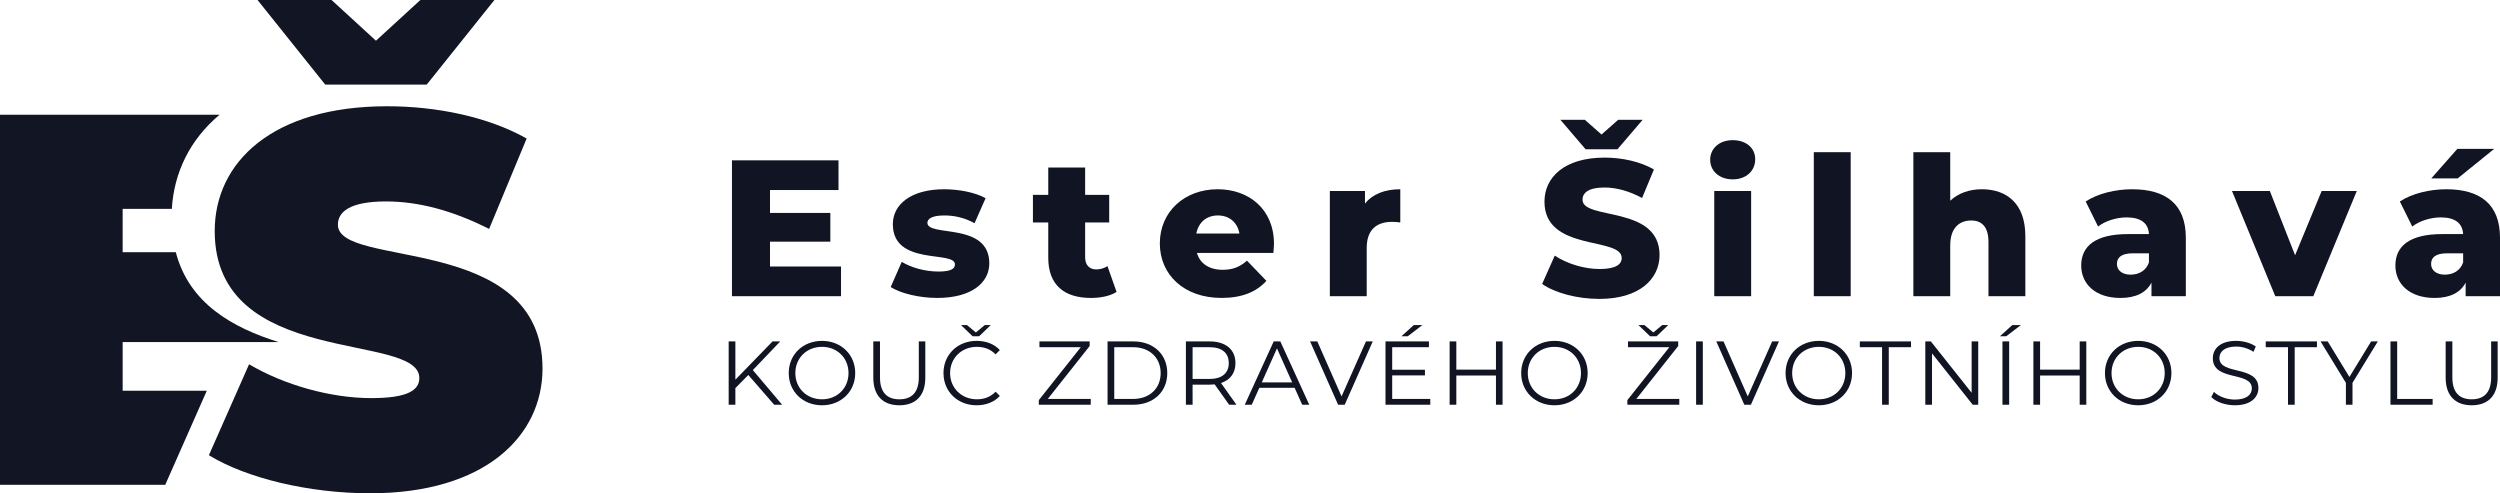
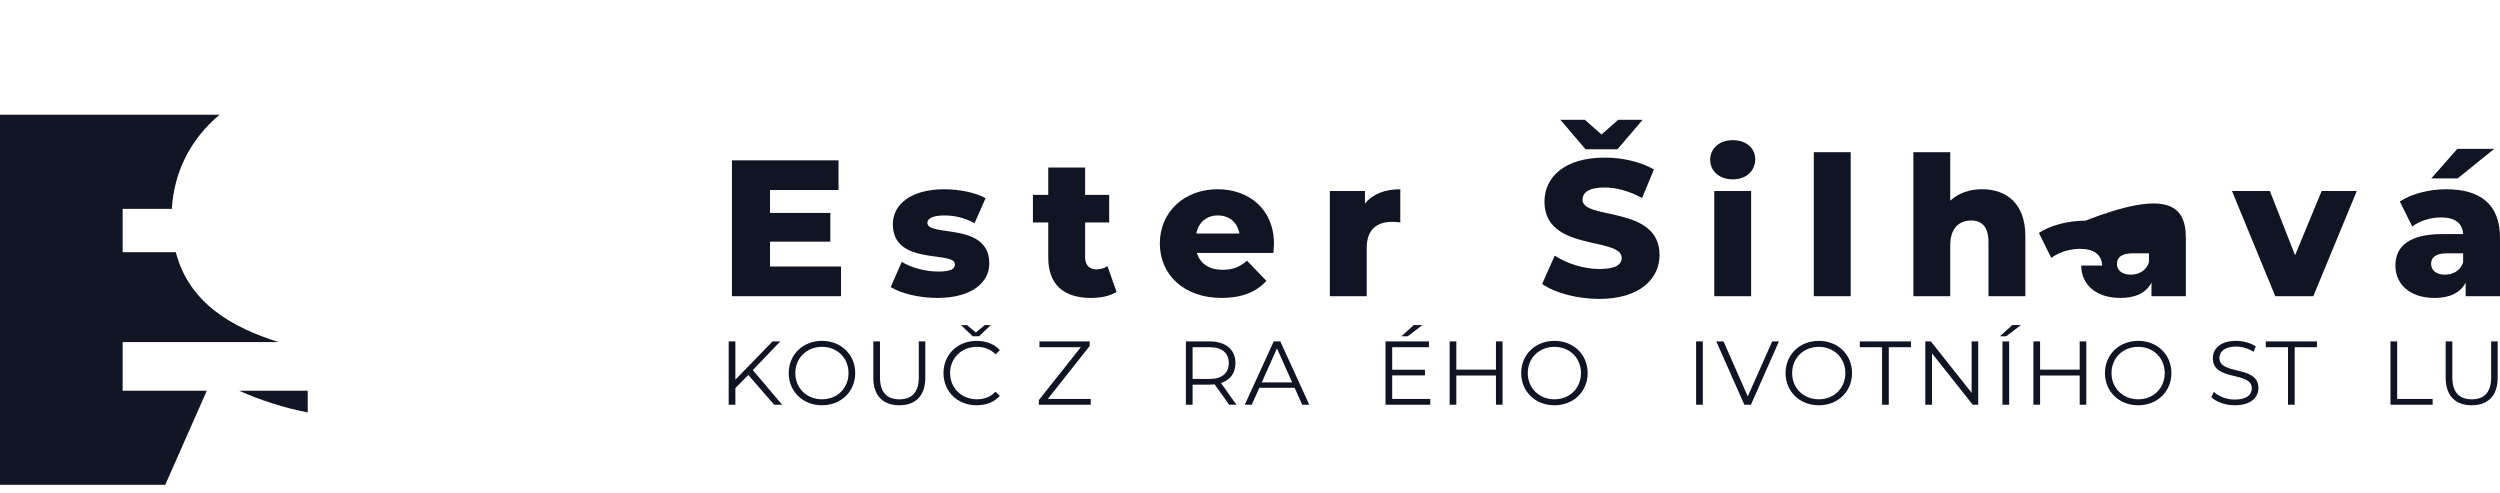
<svg xmlns="http://www.w3.org/2000/svg" version="1.1" id="Vrstva_1_kopie" x="0px" y="0px" width="380.179px" height="75.015px" viewBox="0 0 380.179 75.015" enable-background="new 0 0 380.179 75.015" xml:space="preserve">
  <g>
    <g>
      <path fill="#111524" d="M36.367,59.416c3.263,1.469,6.841,2.602,10.427,3.304v-3.304H36.367z" />
      <path fill="#111524" d="M31.45,59.416H18.653v-7.396h23.711c-7.032-2.199-13.604-5.891-15.632-13.669h-8.08v-6.592h7.48    c0.325-5.522,2.748-10.524,7.255-14.312H0v56.282h25.125L31.45,59.416z" />
    </g>
    <g>
-       <path fill="#111524" d="M82.5,56.04c0,10.291-8.764,18.974-26.21,18.974c-9.407,0-18.895-2.332-24.523-5.79l6.111-13.829    c5.306,3.136,12.381,5.146,18.573,5.146c5.387,0,7.316-1.126,7.316-3.056c0-7.076-31.116-1.367-31.116-22.351    c0-10.453,8.765-18.975,26.211-18.975c7.558,0,15.357,1.607,21.226,4.904L74.38,34.814c-5.547-2.814-10.774-4.181-15.678-4.181    c-5.547,0-7.317,1.608-7.317,3.538C51.385,40.925,82.5,35.296,82.5,56.04z M49.456,12.864L39.164,0H50.42l6.753,6.192L63.927,0    h11.256L64.892,12.864H49.456z" />
-     </g>
+       </g>
    <g>
      <path fill="#101423" d="M127.896,40.527v4.516h-16.586v-20.66h16.203v4.515h-10.418v3.483h9.178v4.369h-9.178v3.778H127.896z" />
      <path fill="#101423" d="M135.448,43.655l1.683-3.836c1.477,0.915,3.631,1.476,5.579,1.476c1.888,0,2.509-0.414,2.509-1.091    c0-2.155-9.444,0.294-9.444-6.11c0-3.012,2.774-5.313,7.792-5.313c2.243,0,4.723,0.472,6.316,1.357l-1.683,3.808    c-1.593-0.886-3.188-1.182-4.604-1.182c-1.889,0-2.567,0.532-2.567,1.121c0,2.214,9.415-0.177,9.415,6.17    c0,2.95-2.716,5.253-7.911,5.253C139.816,45.309,137.012,44.63,135.448,43.655z" />
      <path fill="#101423" d="M169.8,44.393c-0.974,0.62-2.42,0.916-3.896,0.916c-4.103,0-6.493-2.007-6.493-6.109v-5.372h-2.332v-4.191    h2.332v-4.162h5.607v4.162h3.66v4.191h-3.66v5.312c0,1.182,0.678,1.831,1.682,1.831c0.62,0,1.24-0.177,1.712-0.502L169.8,44.393z" />
      <path fill="#101423" d="M193.645,38.461h-11.628c0.472,1.624,1.859,2.567,3.926,2.567c1.563,0,2.597-0.442,3.688-1.387    l2.951,3.069c-1.535,1.712-3.778,2.597-6.817,2.597c-5.696,0-9.386-3.512-9.386-8.294c0-4.811,3.748-8.234,8.795-8.234    c4.722,0,8.56,3.011,8.56,8.294C193.733,37.488,193.675,38.018,193.645,38.461z M181.928,35.51h6.552    c-0.296-1.683-1.535-2.746-3.276-2.746C183.463,32.764,182.253,33.828,181.928,35.51z" />
      <path fill="#101423" d="M212.945,28.781v5.047c-0.502-0.06-0.857-0.09-1.269-0.09c-2.274,0-3.838,1.152-3.838,3.956v7.349h-5.606    V29.046h5.341v1.919C208.724,29.517,210.583,28.781,212.945,28.781z" />
      <path fill="#101423" d="M252.371,38.786c0,3.6-3.011,6.67-9.15,6.67c-3.394,0-6.759-0.915-8.706-2.272l1.919-4.31    c1.83,1.21,4.427,2.036,6.817,2.036c2.421,0,3.364-0.679,3.364-1.682c0-3.276-11.746-0.885-11.746-8.559    c0-3.689,3.011-6.7,9.149-6.7c2.687,0,5.46,0.621,7.496,1.801l-1.799,4.339c-1.978-1.063-3.926-1.595-5.727-1.595    c-2.449,0-3.334,0.827-3.334,1.86C240.653,33.531,252.371,31.172,252.371,38.786z M241.125,22.7l-3.837-4.486h3.718l2.539,2.243    l2.538-2.243h3.72l-3.837,4.486H241.125z" />
      <path fill="#101423" d="M260.069,24.295c0-1.683,1.358-2.981,3.424-2.981c2.066,0,3.425,1.209,3.425,2.893    c0,1.77-1.358,3.069-3.425,3.069C261.428,27.275,260.069,25.976,260.069,24.295z M260.69,29.046h5.608v15.997h-5.608V29.046z" />
      <path fill="#101423" d="M275.828,23.143h5.608v21.9h-5.608V23.143z" />
      <path fill="#101423" d="M307.998,35.892v9.15h-5.608v-8.234c0-2.303-1.004-3.277-2.627-3.277c-1.799,0-3.188,1.122-3.188,3.779    v7.732h-5.606v-21.9h5.606v7.378c1.24-1.151,2.923-1.741,4.811-1.741C305.134,28.781,307.998,30.935,307.998,35.892z" />
-       <path fill="#101423" d="M332.403,36.158v8.884h-5.225v-2.065c-0.797,1.535-2.391,2.332-4.723,2.332    c-3.836,0-5.962-2.155-5.962-4.93c0-2.951,2.154-4.781,7.114-4.781h3.187c-0.088-1.624-1.18-2.539-3.394-2.539    c-1.535,0-3.246,0.531-4.339,1.388l-1.888-3.809c1.83-1.209,4.546-1.859,7.054-1.859    C329.421,28.781,332.403,31.082,332.403,36.158z M326.794,39.906V38.52h-2.42c-1.801,0-2.45,0.65-2.45,1.623    c0,0.944,0.769,1.624,2.096,1.624C325.259,41.766,326.351,41.177,326.794,39.906z" />
+       <path fill="#101423" d="M332.403,36.158v8.884h-5.225v-2.065c-0.797,1.535-2.391,2.332-4.723,2.332    c-3.836,0-5.962-2.155-5.962-4.93h3.187c-0.088-1.624-1.18-2.539-3.394-2.539    c-1.535,0-3.246,0.531-4.339,1.388l-1.888-3.809c1.83-1.209,4.546-1.859,7.054-1.859    C329.421,28.781,332.403,31.082,332.403,36.158z M326.794,39.906V38.52h-2.42c-1.801,0-2.45,0.65-2.45,1.623    c0,0.944,0.769,1.624,2.096,1.624C325.259,41.766,326.351,41.177,326.794,39.906z" />
      <path fill="#101423" d="M358.4,29.046l-6.611,15.997h-5.784l-6.582-15.997h5.756l3.837,9.769l4.043-9.769H358.4z" />
      <path fill="#101423" d="M380.179,36.158v8.884h-5.224v-2.065c-0.798,1.535-2.391,2.332-4.723,2.332    c-3.837,0-5.961-2.155-5.961-4.93c0-2.951,2.154-4.781,7.111-4.781h3.189c-0.089-1.624-1.183-2.539-3.396-2.539    c-1.534,0-3.246,0.531-4.338,1.388l-1.889-3.809c1.829-1.209,4.544-1.859,7.054-1.859    C377.198,28.781,380.179,31.082,380.179,36.158z M374.573,39.906V38.52h-2.422c-1.8,0-2.449,0.65-2.449,1.623    c0,0.944,0.768,1.624,2.095,1.624C373.037,41.766,374.128,41.177,374.573,39.906z M373.746,27.127h-4.014l3.954-4.486h5.608    L373.746,27.127z" />
      <path fill="#101423" d="M113.796,57.023l-1.967,1.995v2.531h-1.019v-9.629h1.019v5.819l5.653-5.819h1.169l-4.168,4.36l4.457,5.269    h-1.21L113.796,57.023z" />
      <path fill="#101423" d="M119.944,56.734c0-2.806,2.146-4.897,5.063-4.897c2.889,0,5.048,2.077,5.048,4.897    c0,2.819-2.16,4.897-5.048,4.897C122.09,61.631,119.944,59.54,119.944,56.734z M129.036,56.734c0-2.297-1.72-3.989-4.03-3.989    c-2.325,0-4.058,1.692-4.058,3.989c0,2.297,1.733,3.989,4.058,3.989C127.316,60.723,129.036,59.031,129.036,56.734z" />
      <path fill="#101423" d="M132.805,57.435v-5.517h1.017v5.475c0,2.283,1.074,3.33,2.944,3.33c1.885,0,2.957-1.045,2.957-3.33v-5.475    h0.991v5.517c0,2.764-1.485,4.195-3.948,4.195C134.304,61.63,132.805,60.2,132.805,57.435z" />
      <path fill="#101423" d="M151.401,59.567l0.647,0.647c-0.854,0.935-2.119,1.417-3.535,1.417c-2.89,0-5.035-2.078-5.035-4.897    c0-2.82,2.145-4.897,5.049-4.897c1.402,0,2.667,0.467,3.521,1.403l-0.647,0.647c-0.784-0.799-1.747-1.142-2.847-1.142    c-2.325,0-4.071,1.706-4.071,3.989c0,2.283,1.747,3.989,4.071,3.989C149.655,60.723,150.618,60.379,151.401,59.567z     M147.907,51.135l-1.774-1.706h0.908l1.362,1.127l1.362-1.127h0.908l-1.774,1.706H147.907z" />
      <path fill="#101423" d="M165.871,60.669v0.879h-7.896v-0.701l6.383-8.048h-6.287v-0.88h7.635v0.702l-6.369,8.048H165.871z" />
-       <path fill="#101423" d="M168.429,51.919h3.92c3.081,0,5.159,1.98,5.159,4.815c0,2.833-2.078,4.814-5.159,4.814h-3.92V51.919z     M172.294,60.669c2.558,0,4.209-1.624,4.209-3.935c0-2.311-1.651-3.935-4.209-3.935h-2.848v7.869H172.294z" />
      <path fill="#101423" d="M186.916,61.548l-2.201-3.095c-0.248,0.028-0.495,0.042-0.771,0.042h-2.585v3.053h-1.018v-9.629h3.603    c2.45,0,3.935,1.238,3.935,3.302c0,1.513-0.799,2.572-2.202,3.025l2.352,3.302H186.916z M186.861,55.221    c0-1.541-1.018-2.422-2.944-2.422h-2.558v4.83h2.558C185.843,57.628,186.861,56.734,186.861,55.221z" />
      <path fill="#101423" d="M196.874,58.976h-5.364l-1.156,2.572h-1.059l4.402-9.629h1.004l4.402,9.629h-1.073L196.874,58.976z     M196.502,58.15l-2.312-5.17l-2.31,5.17H196.502z" />
-       <path fill="#101423" d="M208.758,51.919l-4.265,9.629h-1.004l-4.264-9.629h1.101l3.686,8.365l3.713-8.365H208.758z" />
      <path fill="#101423" d="M217.506,60.669v0.879h-6.81v-9.629h6.604v0.88h-5.586v3.426h4.979v0.867h-4.979v3.578H217.506z     M214.081,51.135h-0.963l1.884-1.706h1.307L214.081,51.135z" />
      <path fill="#101423" d="M228.496,51.919v9.629h-1.004v-4.443h-6.027v4.443h-1.017v-9.629h1.017v4.292h6.027v-4.292H228.496z" />
      <path fill="#101423" d="M231.328,56.734c0-2.806,2.146-4.897,5.063-4.897c2.888,0,5.048,2.077,5.048,4.897    c0,2.819-2.16,4.897-5.048,4.897C233.474,61.631,231.328,59.54,231.328,56.734z M240.421,56.734c0-2.297-1.719-3.989-4.03-3.989    c-2.325,0-4.059,1.692-4.059,3.989c0,2.297,1.734,3.989,4.059,3.989C238.702,60.723,240.421,59.031,240.421,56.734z" />
-       <path fill="#101423" d="M255.372,60.669v0.879h-7.896v-0.701l6.384-8.048h-6.287v-0.88h7.634v0.702l-6.37,8.048H255.372z     M250.929,51.135l-1.774-1.706h0.908l1.361,1.127l1.362-1.127h0.908l-1.774,1.706H250.929z" />
      <path fill="#101423" d="M257.93,51.919h1.019v9.629h-1.019V51.919z" />
      <path fill="#101423" d="M270.529,51.919l-4.264,9.629h-1.003l-4.264-9.629h1.101l3.686,8.365l3.713-8.365H270.529z" />
      <path fill="#101423" d="M271.534,56.734c0-2.806,2.146-4.897,5.062-4.897c2.89,0,5.049,2.077,5.049,4.897    c0,2.819-2.159,4.897-5.049,4.897C273.679,61.631,271.534,59.54,271.534,56.734z M280.625,56.734c0-2.297-1.719-3.989-4.03-3.989    c-2.325,0-4.058,1.692-4.058,3.989c0,2.297,1.733,3.989,4.058,3.989C278.906,60.723,280.625,59.031,280.625,56.734z" />
      <path fill="#101423" d="M286.209,52.799h-3.383v-0.88h7.786v0.88h-3.384v8.75h-1.018v-8.75H286.209z" />
      <path fill="#101423" d="M300.832,51.919v9.629h-0.839l-6.19-7.813v7.813h-1.018v-9.629h0.84l6.204,7.814v-7.814H300.832z" />
      <path fill="#101423" d="M306.017,49.43h1.306l-2.229,1.706h-0.963L306.017,49.43z M304.517,51.919h1.019v9.629h-1.019V51.919z" />
      <path fill="#101423" d="M317.267,51.919v9.629h-1.005v-4.443h-6.023v4.443h-1.019v-9.629h1.019v4.292h6.023v-4.292H317.267z" />
      <path fill="#101423" d="M320.101,56.734c0-2.806,2.146-4.897,5.062-4.897c2.889,0,5.048,2.077,5.048,4.897    c0,2.819-2.159,4.897-5.048,4.897C322.246,61.631,320.101,59.54,320.101,56.734z M329.192,56.734c0-2.297-1.719-3.989-4.03-3.989    c-2.325,0-4.059,1.692-4.059,3.989c0,2.297,1.733,3.989,4.059,3.989C327.473,60.723,329.192,59.031,329.192,56.734z" />
      <path fill="#101423" d="M336.275,60.379l0.399-0.784c0.688,0.674,1.912,1.169,3.177,1.169c1.803,0,2.587-0.756,2.587-1.707    c0-2.64-5.929-1.016-5.929-4.58c0-1.417,1.1-2.641,3.549-2.641c1.087,0,2.215,0.316,2.985,0.854l-0.345,0.811    c-0.825-0.537-1.788-0.799-2.641-0.799c-1.761,0-2.546,0.785-2.546,1.748c0,2.641,5.93,1.045,5.93,4.553    c0,1.417-1.128,2.627-3.591,2.627C338.407,61.631,336.99,61.122,336.275,60.379z" />
      <path fill="#101423" d="M347.94,52.799h-3.384v-0.88h7.786v0.88h-3.385v8.75h-1.017L347.94,52.799L347.94,52.799z" />
-       <path fill="#101423" d="M357.747,58.219v3.329h-1.004v-3.329l-3.853-6.3h1.088l3.302,5.407l3.301-5.407h1.02L357.747,58.219z" />
      <path fill="#101423" d="M363.523,51.919h1.018v8.75h5.393v0.879h-6.41V51.919L363.523,51.919z" />
      <path fill="#101423" d="M371.914,57.435v-5.517h1.019v5.475c0,2.283,1.072,3.33,2.944,3.33c1.883,0,2.956-1.045,2.956-3.33v-5.475    h0.991v5.517c0,2.764-1.486,4.195-3.947,4.195C373.414,61.631,371.914,60.2,371.914,57.435z" />
    </g>
  </g>
</svg>